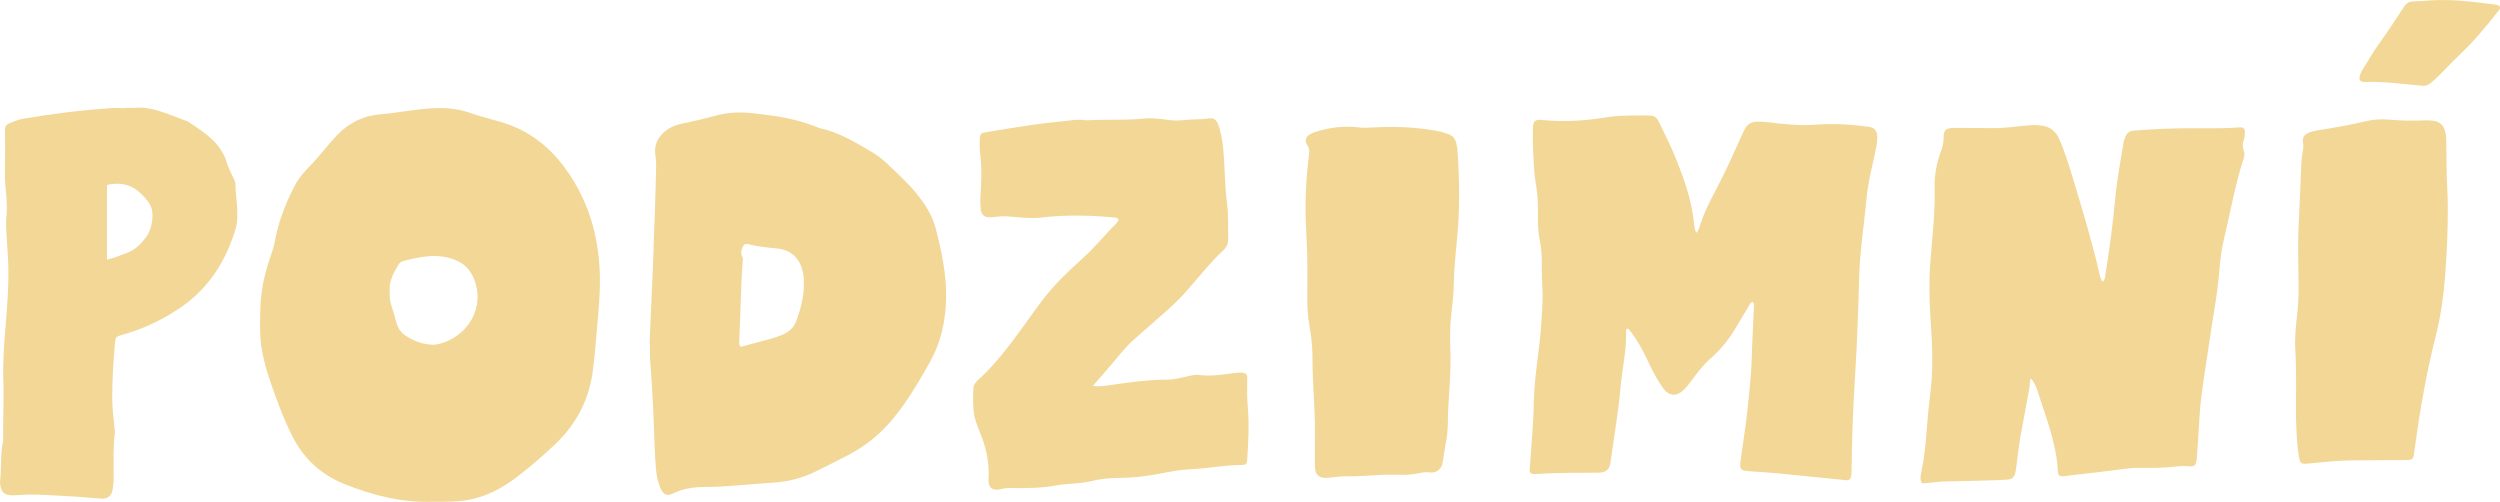
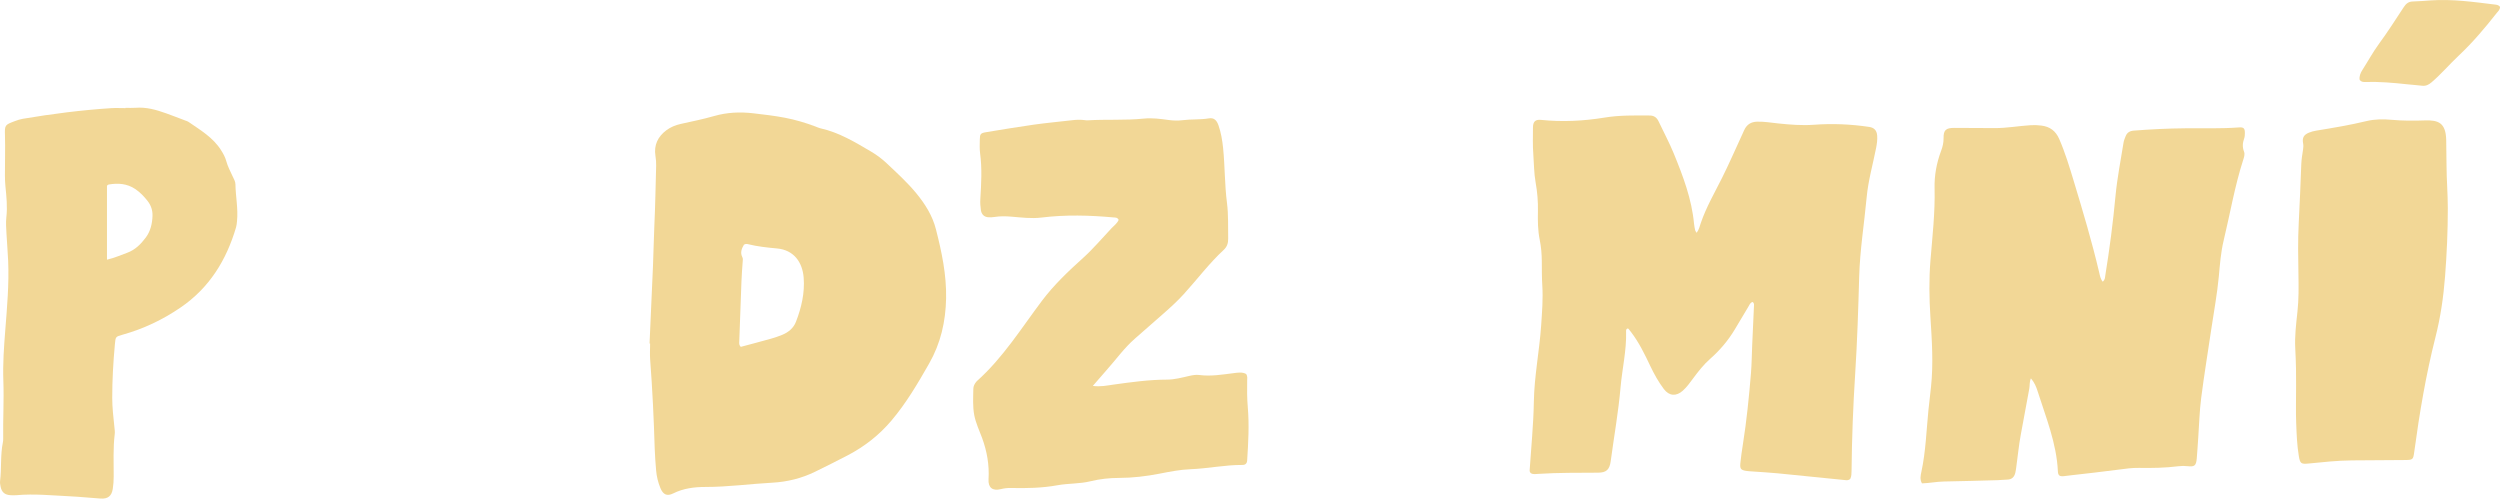
<svg xmlns="http://www.w3.org/2000/svg" id="Layer_1" data-name="Layer 1" viewBox="0 0 2278.87 457.5">
  <defs>
    <style> .cls-1 { fill: #f2d796; stroke-width: 0px; } </style>
  </defs>
  <path class="cls-1" d="M1136.85,347.27c.04-2.06.53-4.2-.95-6.38-3.53-1.94-7.57-1.23-11.46-.74-10.39,1.31-20.72,3.06-31.26,1.68-3.03-.4-6.06.16-9.07.83-6.69,1.51-13.43,3.37-20.27,3.38-16.47.03-32.66,2.3-48.9,4.55-5.75.8-11.58,2.14-18.78,1.19,4.6-5.3,8.39-9.77,12.29-14.13,8.76-9.78,16.37-20.57,26.37-29.24,8.63-7.48,17.18-15.07,25.77-22.6,6.44-5.65,12.75-11.4,18.54-17.77,12.17-13.37,23.02-27.94,36.35-40.26,2.99-2.76,4.14-6.16,4.06-10.24-.23-10.83.31-21.67-1.09-32.49-2.15-16.62-1.84-33.43-3.54-50.09-.72-7.02-1.88-13.98-4.19-20.66-1.73-5-4.34-7.14-8.82-6.39-7.95,1.34-15.99.62-23.94,1.66-4.35.57-8.72.37-13.11-.23-7.35-1.02-14.71-1.98-22.2-1.22-17.09,1.75-34.28.52-51.39,1.59-.75.05-1.52-.07-2.28-.17-3.8-.53-7.59-.43-11.4.02-11.73,1.39-23.5,2.43-35.19,4.07-14.53,2.04-29,4.5-43.48,6.87-5.06.83-5.7,1.61-5.77,6.71-.06,4.18-.29,8.43.26,12.55,1.86,13.87,1.08,27.73.22,41.59-.22,3.46,0,6.86.51,10.23.56,3.73,2.81,6.02,6.28,6.43,2.05.24,4.2.09,6.25-.24,5.13-.81,10.21-.68,15.37-.26,9.09.74,18.14,1.94,27.36.8,21.84-2.68,43.74-2.1,65.62-.11,1.63.15,3.52-.13,4.68,2.22-1.17,3.07-4.09,5.09-6.37,7.5-8.63,9.12-16.66,18.74-26.05,27.21-13.42,12.1-26.57,24.55-37.52,39.1-18.85,25.06-35.5,51.93-59.2,73.08-.28.25-.52.56-.76.85-1.47,1.83-2.53,3.9-2.56,6.24-.11,7.98-.66,15.97.82,23.91,1.38,7.38,4.67,14.06,7.21,21.03,4.42,12.11,6.62,24.55,5.83,37.52-.47,7.68,3.67,10.87,11.11,9.03,2.99-.74,5.98-1.12,9.05-1.06,14.31.32,28.57.08,42.73-2.5,9.93-1.81,20.17-1.2,30.05-3.63,8.55-2.1,17.28-3.03,26.06-3.05,12.44-.02,24.7-1.5,36.89-3.87,9.35-1.82,18.73-3.7,28.27-4.06,15.82-.6,31.39-4,47.26-3.89,2.76.02,4.15-1.35,4.33-4.16,1.04-16.15,1.95-32.33.57-48.48-.68-8-.71-15.96-.56-23.95Z" />
  <path class="cls-1" d="M835.21,176.14c-8.12-9.86-17.58-18.46-26.86-27.22-4.32-4.08-9.02-7.6-14.12-10.62-14.77-8.71-29.45-17.62-46.51-21.38-1.47-.32-2.86-1.04-4.29-1.57-9.11-3.43-18.4-6.2-27.98-8.03-9.56-1.82-19.2-2.95-28.85-4.06-12.01-1.38-23.86-.88-35.64,2.51-10.05,2.89-20.36,4.95-30.58,7.23-4.74,1.06-9.19,2.93-12.98,5.75-7.72,5.76-11.51,13.54-9.93,23.34.49,3.03.72,6.02.64,9.08-.54,18.26-.77,36.52-1.65,54.76-.58,12.17-.7,24.34-1.24,36.5-1.05,23.56-2.08,47.12-3.13,70.68.17,0,.34,0,.51.01,0,4.95-.32,9.92.05,14.83,2.07,26.93,3.34,53.91,4.14,80.9.2,6.67.74,13.3,1.29,19.93.45,5.51,1.77,10.9,3.87,16.04,2.47,6.03,5.99,7.79,11.71,4.94,9.35-4.67,19.43-5.89,29.46-5.88,20.43.02,40.63-2.81,60.96-3.9,13.53-.73,26.76-4,39.07-10.05,9.91-4.88,19.82-9.78,29.6-14.91,15.33-8.03,28.65-18.4,39.94-31.77,13.5-15.99,23.93-33.77,34.22-51.82,10.59-18.56,15.08-38.27,15.5-59.47.42-21.61-4-42.34-9.28-63.02-3.18-12.44-9.89-23.04-17.93-32.81ZM725.57,293.3c-2.24,5.78-6.83,9.56-12.49,11.9-3.34,1.38-6.79,2.55-10.27,3.53-9.14,2.57-18.33,4.97-27.57,7.46-1.71-1.78-1.43-3.33-1.37-4.84.66-18.26,1.29-36.51,2-54.77.24-6.08.68-12.15,1.14-18.22.1-1.34.35-2.58-.31-3.87-2.22-4.3-.54-8.03,1.44-11.42,1.43-.89,2.56-.77,3.69-.49,8.72,2.17,17.65,3.09,26.55,3.91,15.25,1.41,23.09,12.49,24.21,26.59,1.09,13.8-2.01,27.3-7.02,40.21Z" />
  <path class="cls-1" d="M212.16,160.97c-2.14-4.67-4.59-9.21-5.93-14.21-.95-3.54-2.72-6.66-4.65-9.74-7.32-11.71-18.95-18.45-29.88-26-.76-.53-1.74-.76-2.63-1.1-5.88-2.22-11.73-4.52-17.65-6.63-9-3.22-18.12-5.84-27.88-5.03-3.03.25-6.09.04-9.14.04,0,.09,0,.17,0,.26-4.38,0-8.78-.24-13.14.04-27.01,1.75-53.83,5.18-80.5,9.7-2.42.41-4.81,1.2-7.11,2.07-9.16,3.45-9.42,3.5-9.12,13.07.38,12.17-.12,24.33-.03,36.5.02,3.23.11,6.47.43,9.68.94,9.46,1.97,18.88.86,28.45-.57,4.87-.14,9.88.11,14.82.42,8.36,1.2,16.69,1.55,25.05.88,20.96-.98,41.84-2.61,62.68-1.22,15.58-2.36,31.12-1.78,46.72.65,17.51-.42,35.01-.15,52.51.02,1.13-.06,2.29-.29,3.4-2.37,11.64-1.12,23.54-2.55,35.25-.2,1.66.13,3.43.46,5.09,1.01,5.1,3.78,7.48,9.06,7.81,1.9.12,3.82.14,5.71-.03,16.01-1.43,31.95.25,47.92,1,9.52.45,18.99,1.46,28.49,2.09,6.61.44,10.03-2.28,11.07-8.72.61-3.76.84-7.55.85-11.37.05-12.93-.64-25.88.96-38.77.25-2.04-.1-4.17-.31-6.25-.91-8.88-1.98-17.72-1.98-26.71,0-16.38.92-32.69,2.44-48.99.62-6.66.56-6.75,6.92-8.53,19.07-5.33,36.63-13.64,53.02-24.86,26.3-18,41.72-43.22,50.52-73.12.53-1.8.66-3.74.85-5.63,1.13-11.26-1.27-22.38-1.44-33.59-.04-2.49-1.41-4.71-2.44-6.96ZM132.86,216.56c-4.46,5.99-9.66,11.23-17.01,13.89-5.68,2.06-11.2,4.55-18.33,6.27v-67.46c.37-.26.93-.96,1.59-1.07,8.51-1.46,16.72-.87,24.12,4.08,4.47,2.99,8.13,6.83,11.43,11.09,3.08,3.97,4.48,8.47,4.35,13.29-.2,7.14-1.81,14.08-6.14,19.9Z" />
-   <path class="cls-1" d="M1327.6,131.04c-.93-4.45-3.5-7.59-7.87-8.99-3.26-1.04-6.56-2.08-9.91-2.69-19.59-3.61-39.36-4.34-59.2-3.11-4.01.25-7.97.36-11.97-.12-13.46-1.6-26.62-.03-39.49,4.13-1.8.58-3.62,1.29-5.21,2.28-3.86,2.4-4.91,6.04-2.31,9.71,1.85,2.61,2.03,5.04,1.64,8.01-3.1,24.03-3.97,48.18-2.49,72.34.66,10.84.93,21.66.99,32.5.05,8.75.02,17.51-.1,26.26-.13,9.17.55,18.28,2.2,27.27,2,10.91,2.68,21.89,2.57,32.95-.02,2.09.07,4.19.12,6.28.53,20.34,2.53,40.64,1.97,61.02,0,8.37-.02,16.74,0,25.11.02,8.98,3.81,12.46,12.87,11.43,5.12-.58,10.2-1.25,15.36-1.25,6.29,0,12.56-.13,18.85-.53,8.93-.58,17.9-1.2,26.82-.9,6.91.24,13.68.15,20.44-1.26,3.36-.7,6.8-1.4,10.21-.88,6.78,1.04,11.19-3.64,12.03-9.36,1.06-7.15,2.26-14.28,3.48-21.41,1.56-9.06,1.03-18.22,1.52-27.34.96-17.85,2.66-35.67,1.94-53.59-.43-10.83-.41-21.67.84-32.5,1.02-8.88,2.15-17.8,2.28-26.71.19-13.73,1.59-27.36,2.93-40.97,2.69-27.18,2.4-54.33.46-81.5-.15-2.08-.57-4.15-1-6.19Z" />
  <path class="cls-1" d="M2274.02,4.13c-19.28-2.38-38.55-5.09-58.08-3.78-5.51.37-11.02.87-16.54,1-3.9.09-6.18,1.98-8.23,5.11-7.4,11.3-14.7,22.68-22.67,33.57-5.53,7.56-9.95,15.75-14.98,23.58-1.85,2.88-3.17,6.04-2.55,9.29,1.55,1.86,3.32,1.88,5.02,1.83,12.79-.37,25.5.7,38.19,2.1,4.54.5,9.11.76,13.65,1.31,3.5.42,6.04-.86,8.71-3.15,8.86-7.57,16.37-16.47,24.83-24.41,12.68-11.9,23.81-25.15,34.54-38.77,1.25-1.58,3.07-2.95,2.97-5.62-1.39-1.77-3.17-1.86-4.85-2.07Z" />
  <path class="cls-1" d="M1703.7,115.67c-16.65-2.49-33.41-3.19-50.17-1.95-10.92.81-21.69-.08-32.47-1.19-6.44-.66-12.81-1.79-19.34-1.62-5.61.15-9.4,2.58-11.73,7.55-.81,1.72-1.56,3.47-2.36,5.2-5.91,12.79-11.52,25.72-17.81,38.31-6.8,13.62-14.49,26.8-19.45,41.29-.96,2.81-1.55,5.85-3.77,8.95-.76-1.17-1.21-1.59-1.32-2.09-.43-2.05-.9-4.1-1.09-6.18-2.08-22.48-10-43.32-18.43-63.94-4.1-10.03-9.3-19.6-13.91-29.42-1.64-3.49-4.18-5.27-8.04-5.29-13.72-.06-27.45-.36-41.07,1.88-19.27,3.16-38.62,4.11-58.08,2.12-5.04-.51-7.27,1.51-7.29,6.95-.03,8.18-.31,16.4.32,24.54.65,8.53.57,17.13,2.1,25.58,1.57,8.64,2.27,17.33,2.1,26.13-.17,8.75-.13,17.5,1.64,26.16,1.3,6.35,1.82,12.8,1.89,19.29.07,7.42-.02,14.86.45,22.26.77,12.2-.22,24.34-1.04,36.47-1.58,23.32-6.3,46.31-6.67,69.82-.33,20.71-2.47,41.39-3.81,62.08-.06.97.13,1.89,1.11,2.77,2.07,1.27,4.61.76,7.02.61,18.09-1.15,36.19-.96,54.3-1.08,7.55-.05,10.42-2.82,11.46-10.56,3-22.44,7.01-44.73,8.97-67.31,1.47-16.85,5.5-33.45,5.04-50.5-.03-1.07-.19-2.34,1.08-3,.38.05.89-.04,1.07.17.86,1,1.65,2.07,2.45,3.12,7.21,9.46,12.36,20.08,17.42,30.75,3.52,7.41,7.48,14.59,12.44,21.13,4.85,6.39,11.26,6.82,17.25,1.46,3.73-3.33,6.57-7.4,9.52-11.37,4.66-6.28,9.49-12.44,15.36-17.62,8.79-7.76,16.29-16.54,22.33-26.56,4.23-7.01,8.32-14.1,12.59-21.09,1.01-1.65,1.68-3.86,3.97-4.21,1.46,1.27,1.13,2.67,1.07,3.95-.51,11.79-1.08,23.57-1.6,35.35-.38,8.55-.43,17.13-1.12,25.66-1.77,21.62-3.94,43.2-7.33,64.64-.92,5.82-1.8,11.67-2.36,17.53-.47,4.96.6,6.1,5.42,6.85,1.88.29,3.79.36,5.69.5,7.6.56,15.22.94,22.8,1.68,20.29,1.96,40.56,4.08,60.85,6.11,1.86.19,3.82.6,5.45-1.08,1.11-2.21,1.14-4.71,1.17-7.17.3-29.68,1.42-59.31,3.33-88.96,1.89-29.4,2.8-58.91,3.64-88.39.69-24.21,4.58-48.09,6.81-72.14,1.4-15.17,5.65-29.91,8.59-44.84.74-3.75,1.28-7.53.99-11.34-.36-4.77-2.73-7.27-7.43-7.97Z" />
-   <path class="cls-1" d="M515.5,153.81c-15.23-21.03-34.95-35.95-60.2-42.98-9-2.51-18.04-4.86-26.86-7.95-13.46-4.72-27.2-4.93-41.21-3.65-13.86,1.27-27.54,3.95-41.4,5.12-17.83,1.5-31.67,10.36-42.89,23.54-7.4,8.7-14.58,17.59-22.62,25.73-4.86,4.92-9,10.38-12.12,16.52-7.98,15.67-14.41,31.93-17.55,49.32-.85,4.72-2.2,9.22-3.8,13.71-5.8,16.24-9.38,32.88-9.61,50.23-.15,11.04-.59,22.06,1.08,33.02,2.48,16.29,8.01,31.71,13.68,47.07,4.28,11.61,8.89,23.07,14.48,34.15,10.33,20.47,26.01,34.91,47.23,43.49,26.6,10.77,54.01,17.38,82.31,16.23,10.74,0,20.88.17,30.85-1.67,16.48-3.04,30.9-10.73,44.1-20.72,12.15-9.2,23.63-19.23,34.72-29.69,18.51-17.45,30.13-38.48,34.15-63.71,1.95-12.24,2.81-24.57,3.86-36.88,1.56-18.38,3.61-36.71,3.04-55.24-1.07-34.98-10.59-67.12-31.25-95.65ZM399.29,313.69c-1.66.37-3.4.63-5.09.57-9.2-.35-17.51-3.55-25.02-8.65-4.23-2.87-6.77-7.25-8.01-12.17-1.3-5.17-2.89-10.24-4.54-15.3-1.25-3.84-1.5-7.84-1.36-12.38-.99-8.79,3.26-16.48,7.69-24.1,1.08-1.86,2.73-3.26,4.84-3.79,15.8-3.98,31.54-7.37,47.61-.73,7.71,3.18,12.74,8.24,16.12,15.89,11.74,26.6-5.1,54.58-32.24,60.68Z" />
  <path class="cls-1" d="M2046.29,121.52c.13-4.4-1.01-5.7-5.24-5.38-16.37,1.22-32.77.67-49.15.81-15.63.13-31.22.89-46.81,2.11-3.71.29-6.15,1.75-7.47,5.09-.77,1.94-1.61,3.91-1.93,5.95-2.56,16.16-5.78,32.27-7.31,48.53-2.28,24.27-5.38,48.39-9.3,72.43-.3,1.83-.11,3.86-2.33,5.73-2.14-2.58-2.55-5.45-3.18-8.14-6.59-28.19-14.89-55.91-23.26-83.61-3.91-12.94-7.81-25.85-13.22-38.3-3.24-7.46-8.54-11.35-16.42-12.29-3.23-.39-6.41-.52-9.67-.32-11.03.68-21.94,2.74-33.03,2.63-12.2-.12-24.4-.13-36.59-.17-7.56-.02-9.85,2.02-9.72,9.28.07,4.11-.85,7.9-2.26,11.67-4.11,11-6.23,22.39-5.94,34.11.55,22.13-2.01,44.07-3.78,66.06-1.38,17.11-1.11,34.23-.01,51.33,1.36,21.28,2.8,42.54.52,63.84-.75,7-1.63,13.98-2.33,20.99-1.87,18.73-2.43,37.6-6.4,56.1-.73,3.38-1.6,7.07.52,10.65,6.73-.19,13.27-1.57,19.93-1.69,16.38-.28,32.77-.78,49.15-1.23,2.85-.08,5.7-.45,8.55-.5,4.35-.08,6.62-2.46,7.5-6.45.37-1.67.59-3.37.83-5.06,1.4-9.79,2.26-19.66,4.09-29.39,2.64-14.02,5.12-28.08,7.78-42.1.54-2.86-.02-5.94,1.47-9.32,3.21,3.76,4.81,7.66,6.04,11.54,7.61,24.06,17.38,47.6,18.54,73.3.17,3.66,1.56,4.65,5.18,4.35,2.28-.19,4.54-.56,6.81-.83,14.57-1.71,29.16-3.22,43.69-5.2,6.06-.82,12.07-1.64,18.19-1.54,12.01.19,24.01.02,35.95-1.5,2.85-.36,5.67-.38,8.54-.05,6.21.71,7.67-.53,8.23-7,.54-6.25.9-12.52,1.34-18.78.86-12.14,1.16-24.36,2.7-36.41,2.7-21.13,6.18-42.16,9.29-63.25,2.33-15.81,5.31-31.52,6.78-47.46,1.01-10.97,1.81-21.99,4.4-32.78,5.87-24.42,10.04-49.24,17.73-73.23.81-2.53,1.84-5.27.85-7.83-1.62-4.19-1.3-8.11.19-12.19.51-1.39.53-3,.57-4.51Z" />
  <path class="cls-1" d="M2229.85,127.75c-.36-15.73-7.01-18.42-19.56-17.98-10.08.36-20.18.36-30.27-.56-7.59-.69-15.28-.65-22.76,1.15-15.2,3.67-30.6,6.21-46.01,8.74-2.24.37-4.5.96-6.58,1.83-4.79,2-6.24,4.75-5.26,9.9.37,1.94.2,3.73-.09,5.63-.65,4.32-1.41,8.67-1.58,13.02-.69,18.06-1.41,36.11-2.35,54.16-.82,15.59-.53,31.2-.25,46.81.2,11.22.32,22.42-.9,33.64-1.21,11.14-2.6,22.35-2,33.58.69,12.75.87,25.48.75,33.38,0,14.75-.31,24.66.09,34.54.4,10.06.73,20.15,2.4,30.12,1.16,6.89,2.07,7.49,8.97,6.81,13.08-1.28,26.15-2.73,39.31-2.85,16.01-.15,32.01-.2,48.02-.33,7.82-.06,7.95-.24,8.96-7.72,4.75-35.09,10.6-69.99,19.32-104.34,4.61-18.14,7.28-36.64,8.72-55.19,1.6-20.65,2.53-41.38,2.52-62.14,0-13.14-1.13-26.23-1.18-39.36-.03-7.61-.12-15.22-.29-22.83Z" />
</svg>